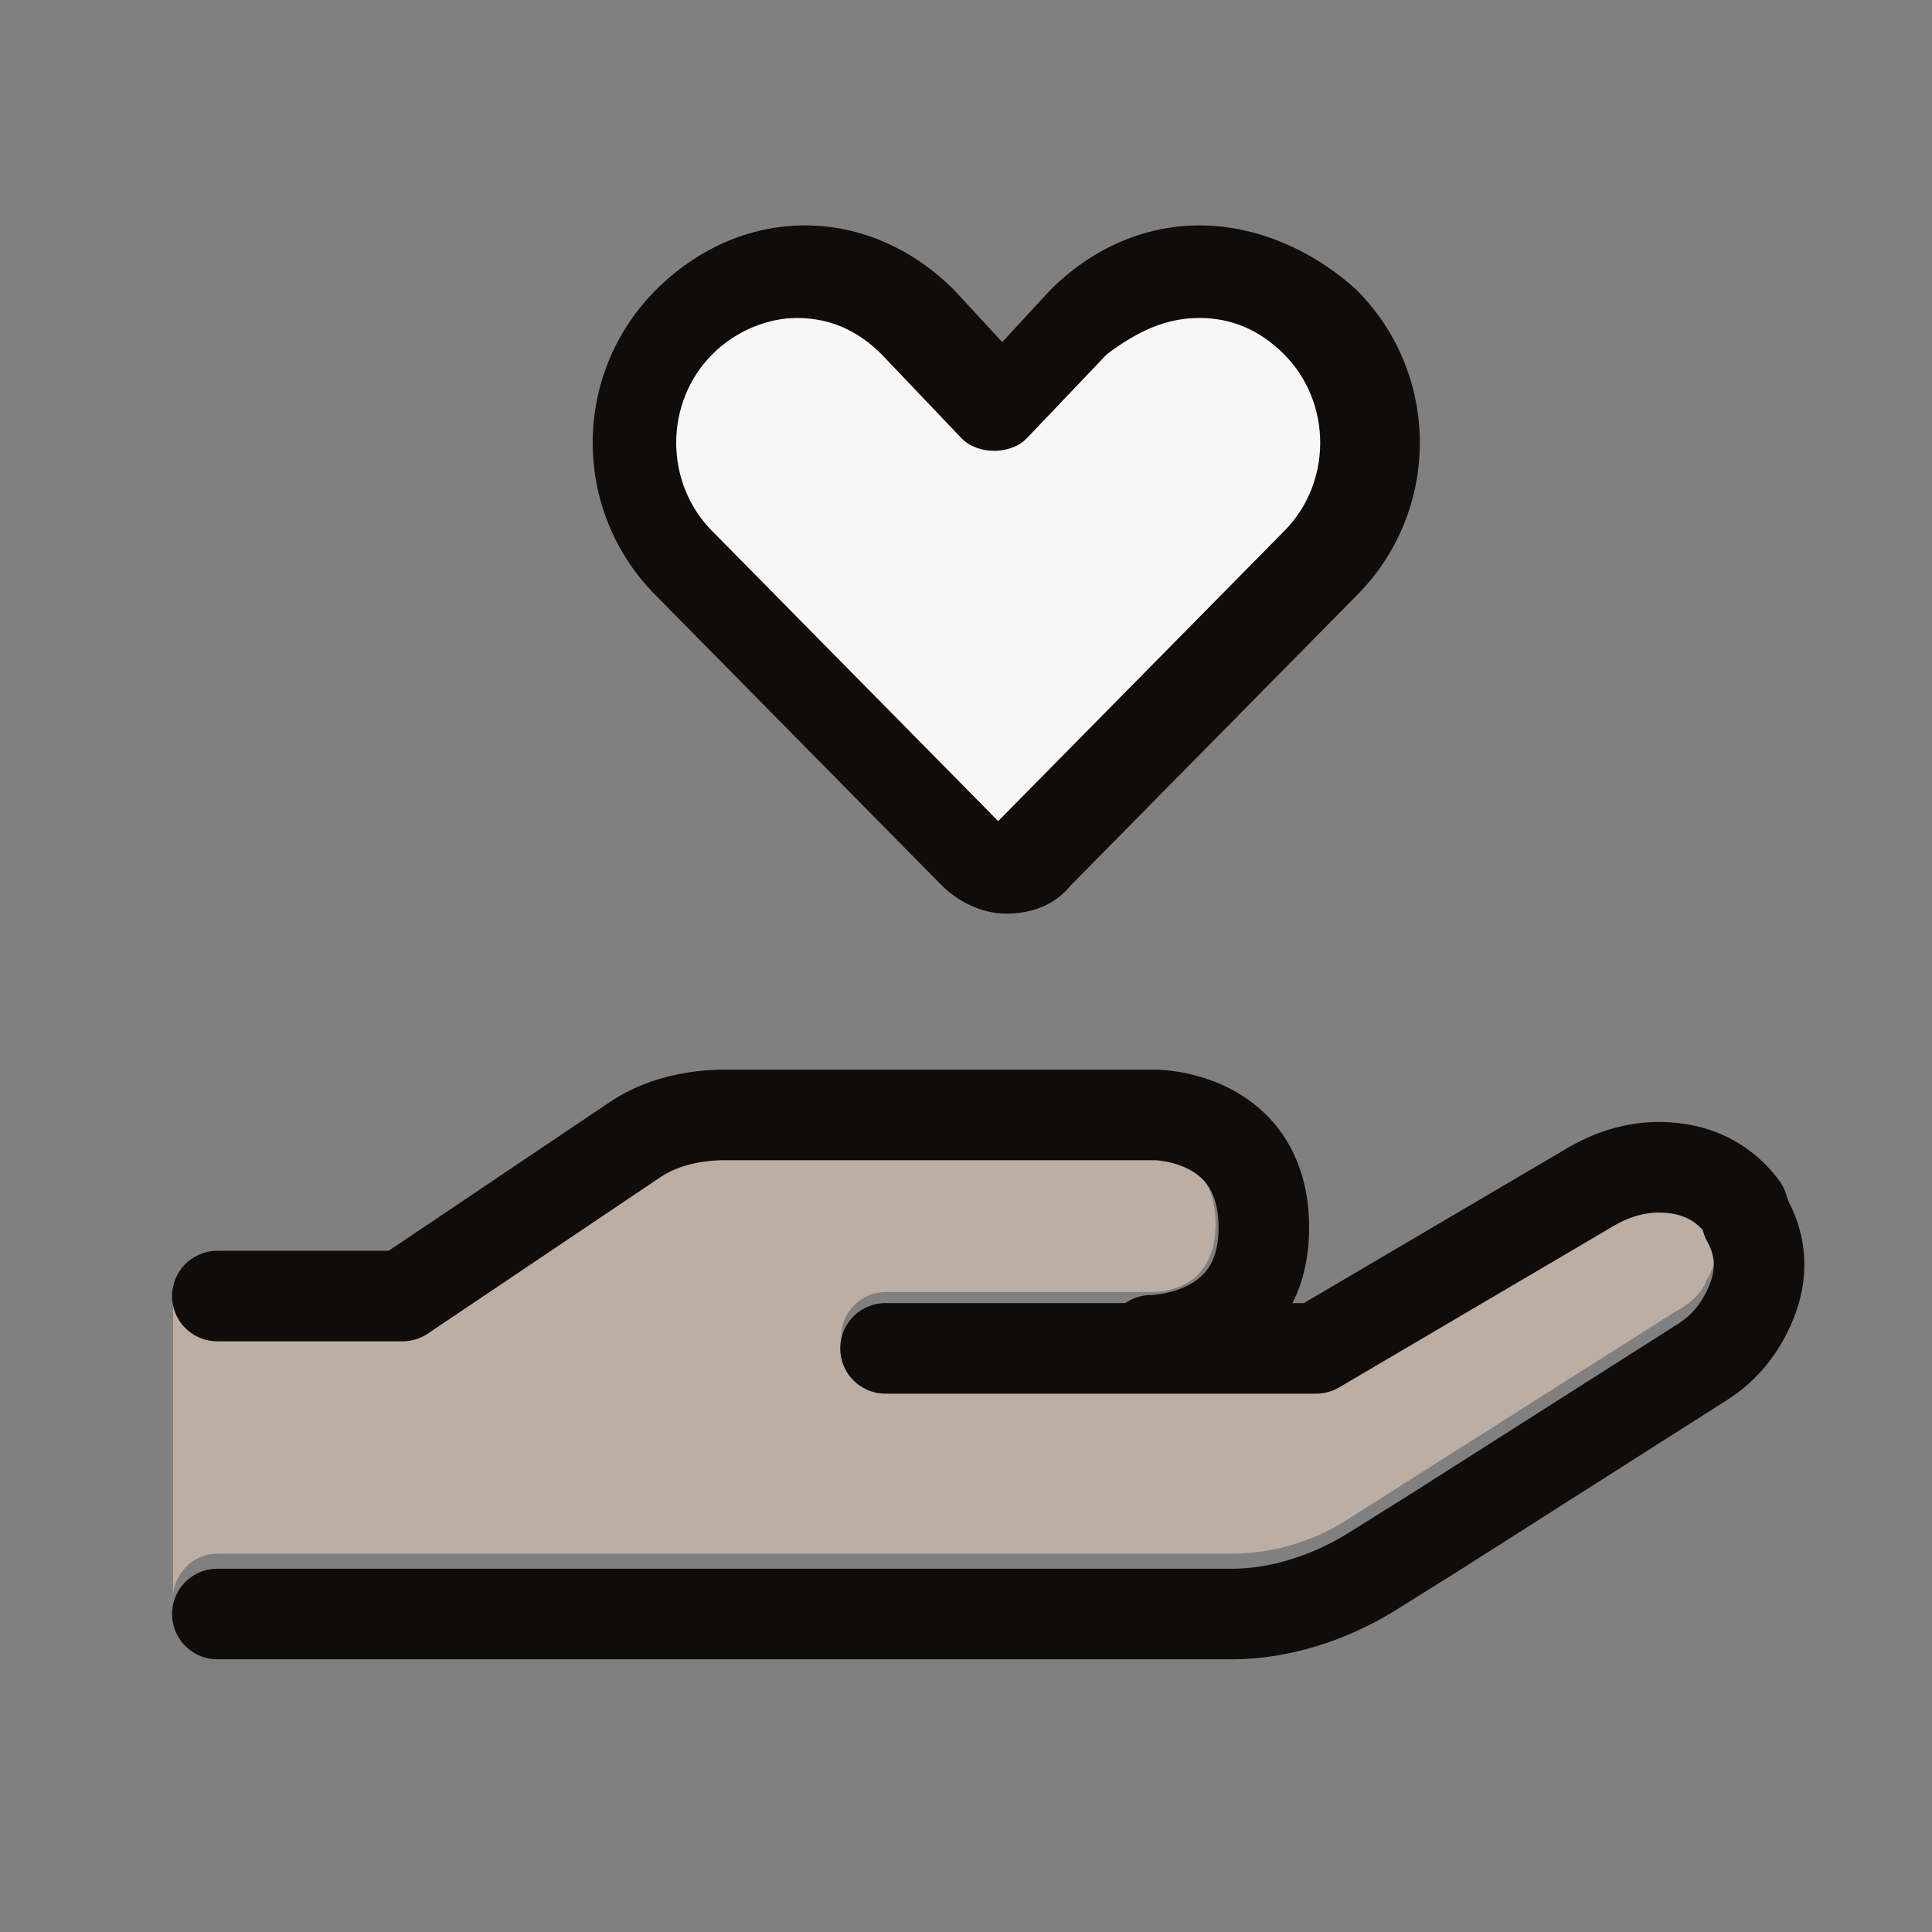
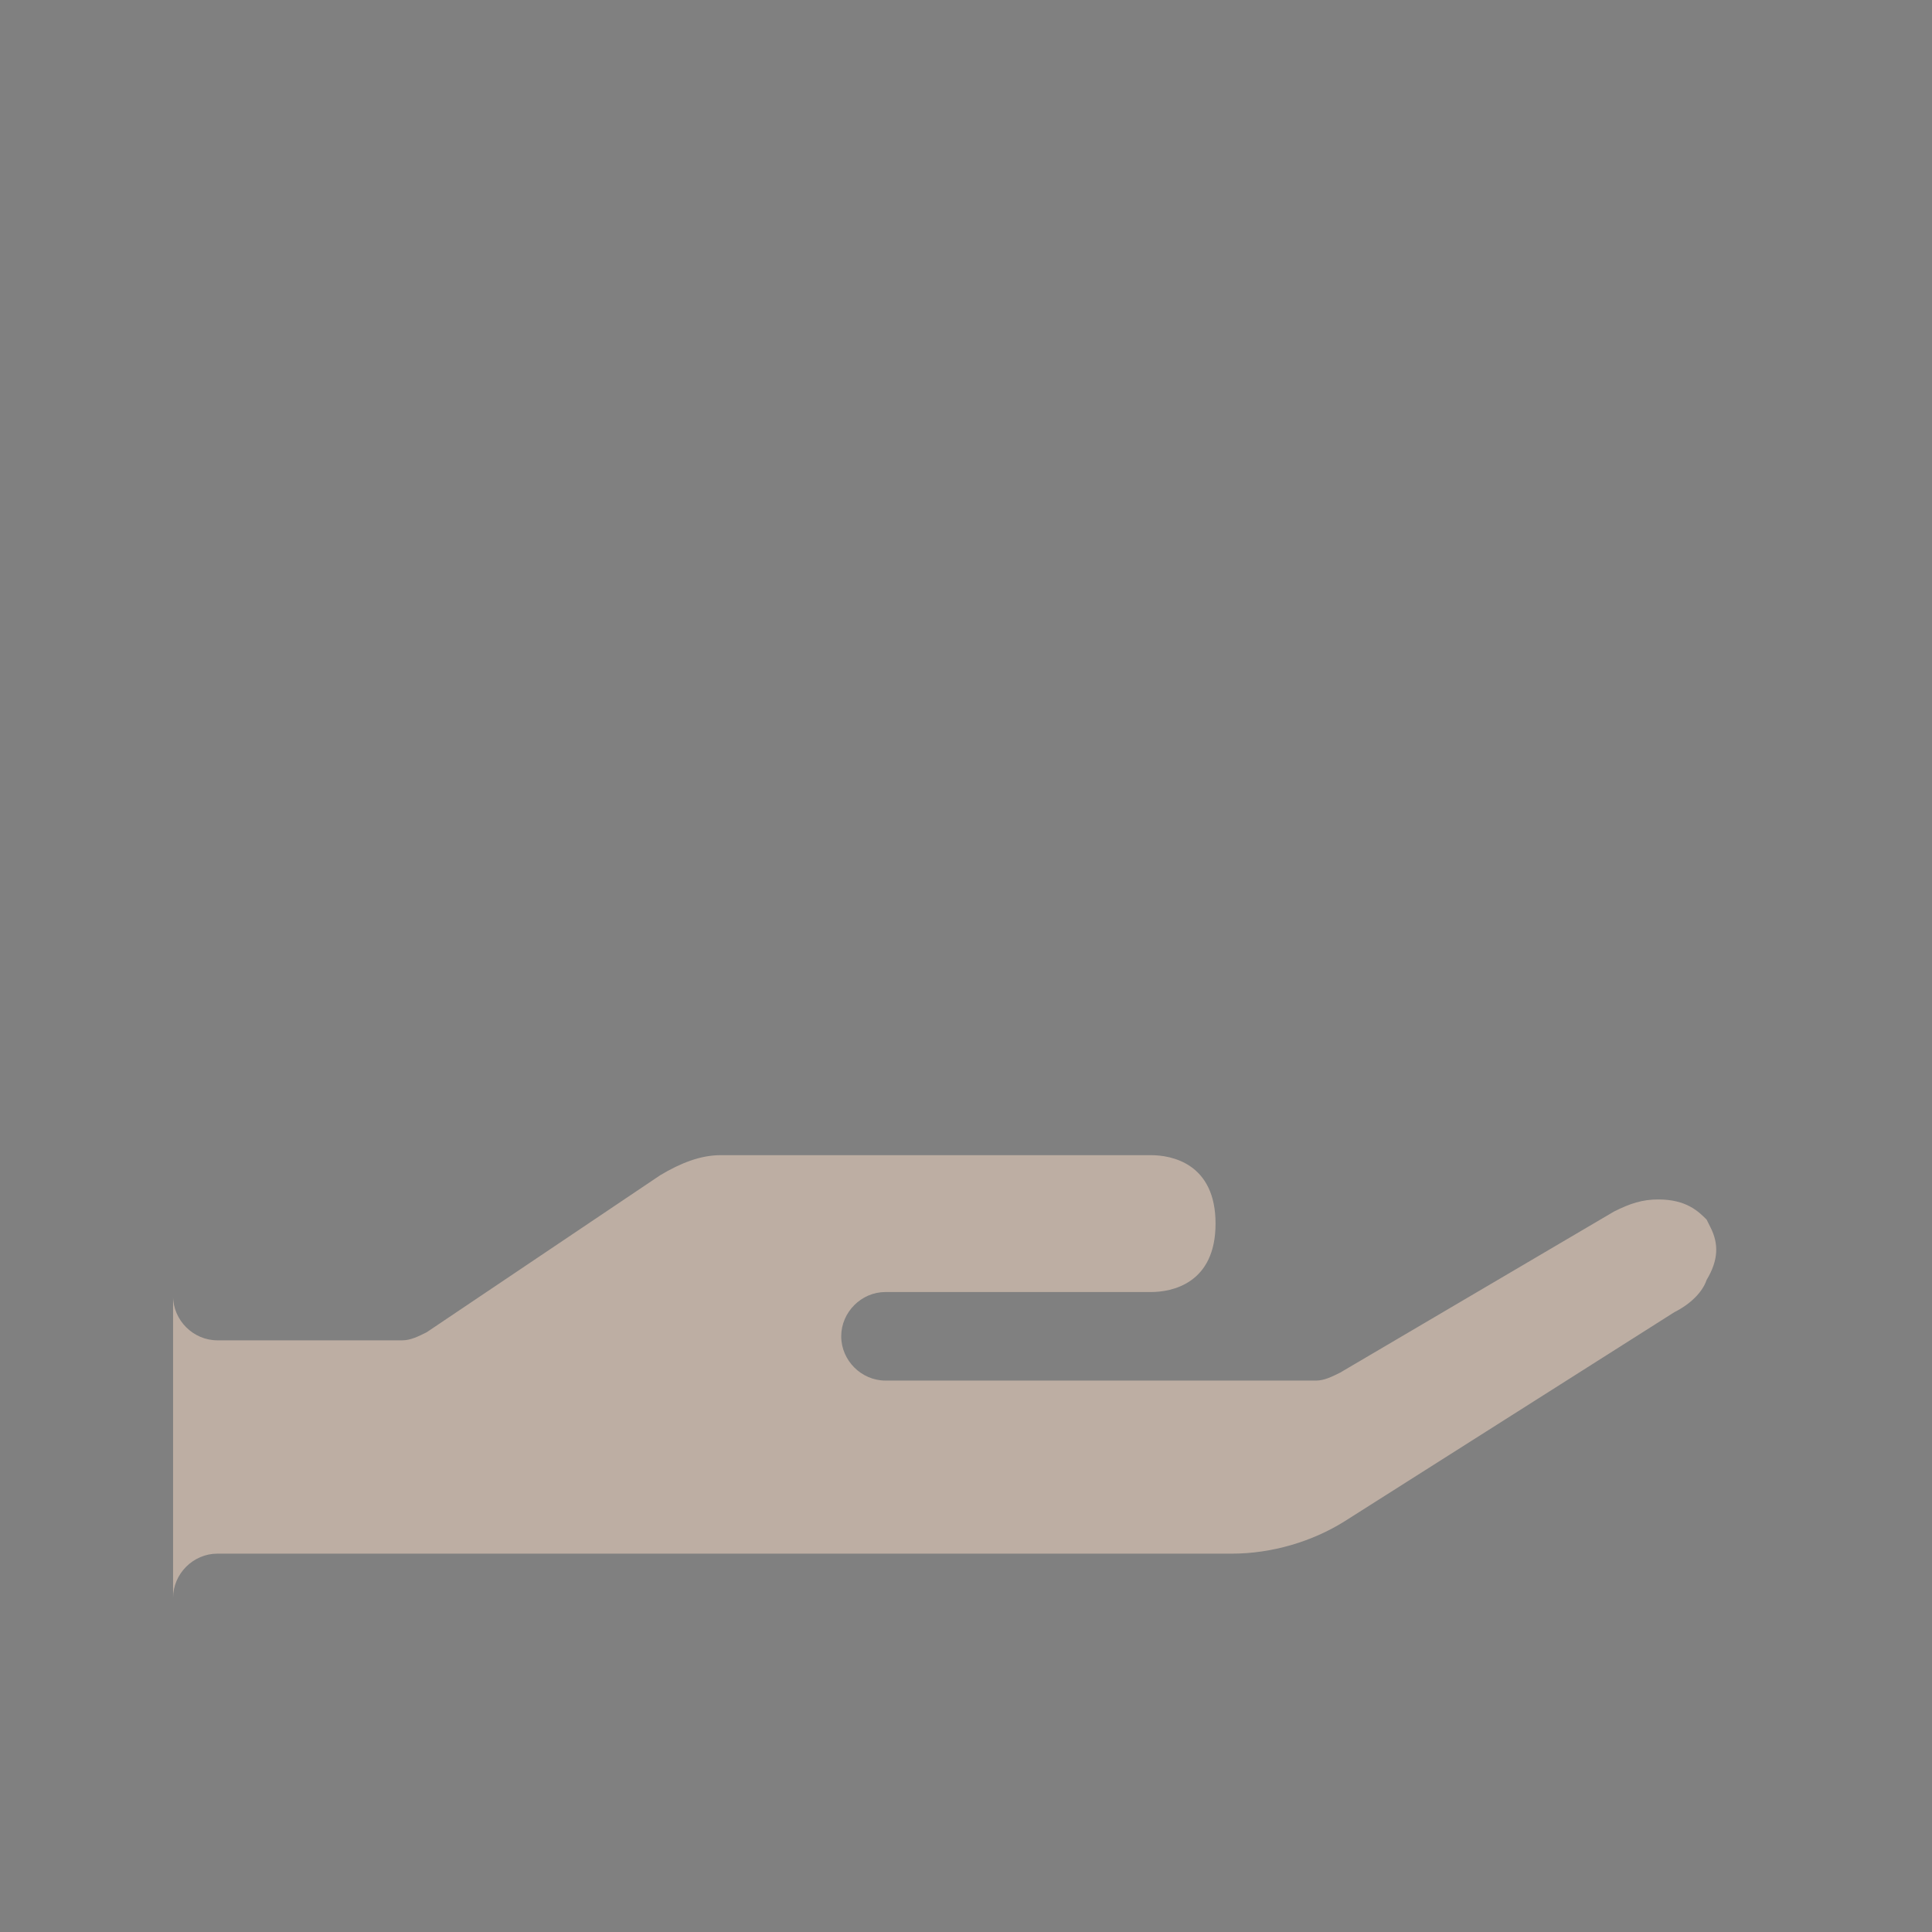
<svg xmlns="http://www.w3.org/2000/svg" version="1.1" x="0px" y="0px" viewBox="0 0 48 48" enable-background="new 0 0 48 48" xml:space="preserve">
  <rect x="0" y="0" width="48" height="48" fill="#808080" stroke="none" />
  <g id="Layer_2" display="none">
-     <rect x="-145.3" y="-86.7" display="inline" fill="#A5A5A5" width="678.5" height="349.5" />
-   </g>
+     </g>
  <g id="Layer_1">
    <g>
      <g>
-         <path fill="#F7F7F7" d="M24.8,21.6c-0.3,0-0.6-0.1-0.8-0.3L16.9,14c-1.6-1.7-1.6-4.4,0-6c0.8-0.8,1.8-1.2,2.9-1.2S22,7.2,22.8,8     l2,2.1L26.9,8c0.8-0.8,1.8-1.2,2.9-1.2S32,7.2,32.8,8c1.6,1.7,1.6,4.4,0,6l-7.1,7.2C25.4,21.5,25.1,21.6,24.8,21.6     C24.8,21.6,24.8,21.6,24.8,21.6z" />
-         <path fill="#0F0C0A" d="M29.8,7.9c0.8,0,1.5,0.3,2.1,0.9c1.2,1.2,1.2,3.2,0,4.4l-7.1,7.2l-7.1-7.2c-1.2-1.2-1.2-3.2,0-4.4     c0.6-0.6,1.4-0.9,2.1-0.9c0.8,0,1.5,0.3,2.1,0.9l2,2.1c0.2,0.2,0.5,0.3,0.8,0.3c0.3,0,0.6-0.1,0.8-0.3l2-2.1     C28.3,8.2,29,7.9,29.8,7.9 M29.8,5.6c-1.4,0-2.7,0.6-3.7,1.6l-1.2,1.3l-1.2-1.3c-1-1-2.3-1.6-3.7-1.6c-1.4,0-2.7,0.6-3.7,1.6     c-2.1,2.1-2.1,5.5,0,7.6l7.1,7.2c0.4,0.4,1,0.7,1.6,0.7c0,0,0,0,0,0c0.6,0,1.2-0.2,1.6-0.7l7.1-7.2c2.1-2.1,2.1-5.5,0-7.6     C32.6,6.2,31.2,5.6,29.8,5.6L29.8,5.6z" />
-       </g>
+         </g>
      <g>
        <path fill="#BDAEA3" d="M4.3,32.2c0,0.6,0.5,1.1,1.1,1.1H10c0.2,0,0.4-0.1,0.6-0.2l5.8-3.9c0.5-0.3,1-0.5,1.5-0.5h10.7     c0.5,0,1.6,0.2,1.6,1.7c0,1.5-1.1,1.7-1.6,1.7H22c-0.6,0-1.1,0.5-1.1,1.1s0.5,1.1,1.1,1.1h10.7c0.2,0,0.4-0.1,0.6-0.2l6.8-4     c0.4-0.2,0.7-0.3,1.1-0.3c0.7,0,1,0.3,1.2,0.5l0.1,0.2c0.2,0.4,0.2,0.8-0.1,1.3c-0.1,0.3-0.4,0.6-0.8,0.8l-8.2,5.2     c-0.8,0.5-1.8,0.8-2.8,0.8H5.4c-0.6,0-1.1,0.5-1.1,1.1" />
        <g>
-           <path fill="none" stroke="#0F0C0A" stroke-width="2.25" stroke-linecap="round" stroke-linejoin="round" stroke-miterlimit="10" d="      M5.4,32.2H10l5.8-3.9c0.6-0.4,1.4-0.6,2.2-0.6h10.7c0,0,2.7,0,2.7,2.8s-2.8,2.8-2.8,2.8" />
-           <path fill="none" stroke="#0F0C0A" stroke-width="2.25" stroke-linecap="round" stroke-linejoin="round" stroke-miterlimit="10" d="      M5.4,40.1h25.2c1.2,0,2.4-0.4,3.4-1l1.6-1l6.6-4.2c0.5-0.3,0.9-0.7,1.2-1.3c0.3-0.6,0.5-1.4,0-2.3L43.3,30c-0.6-0.8-1.4-1-2.1-1      c-0.6,0-1.2,0.2-1.7,0.5l-6.8,4H22" />
-         </g>
+           </g>
      </g>
    </g>
  </g>
  <g id="Layer_3">
</g>
</svg>